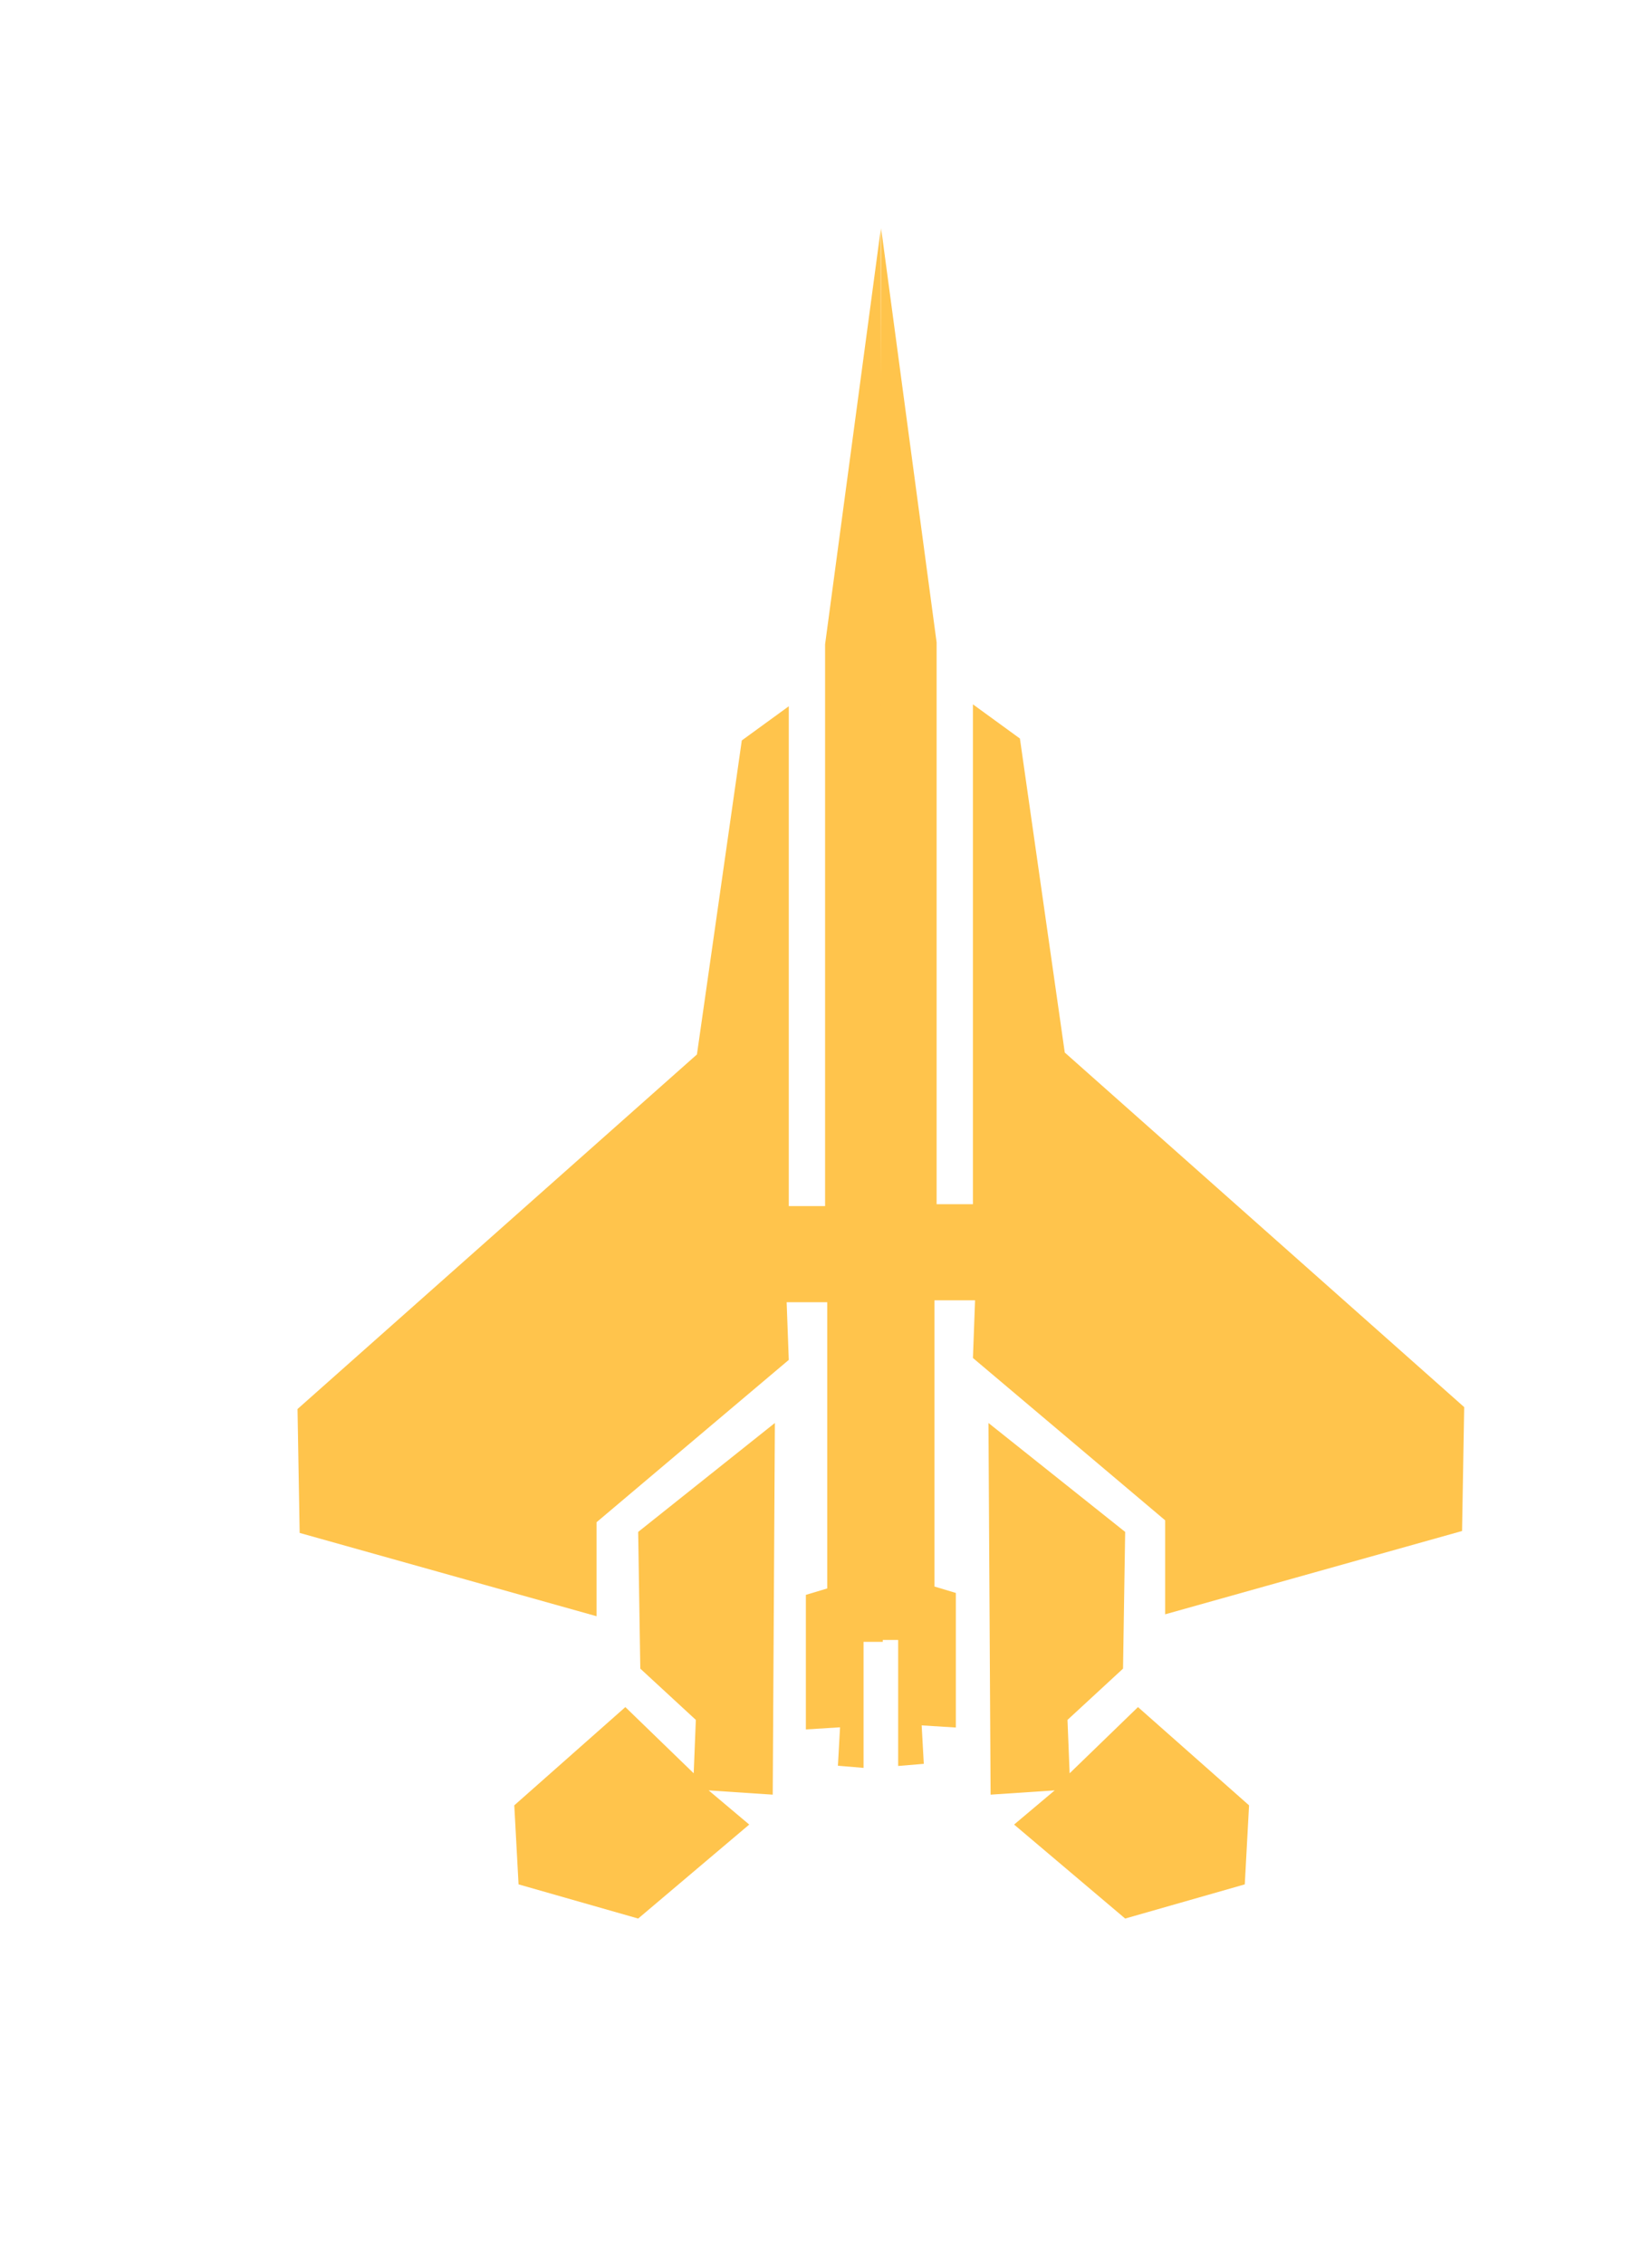
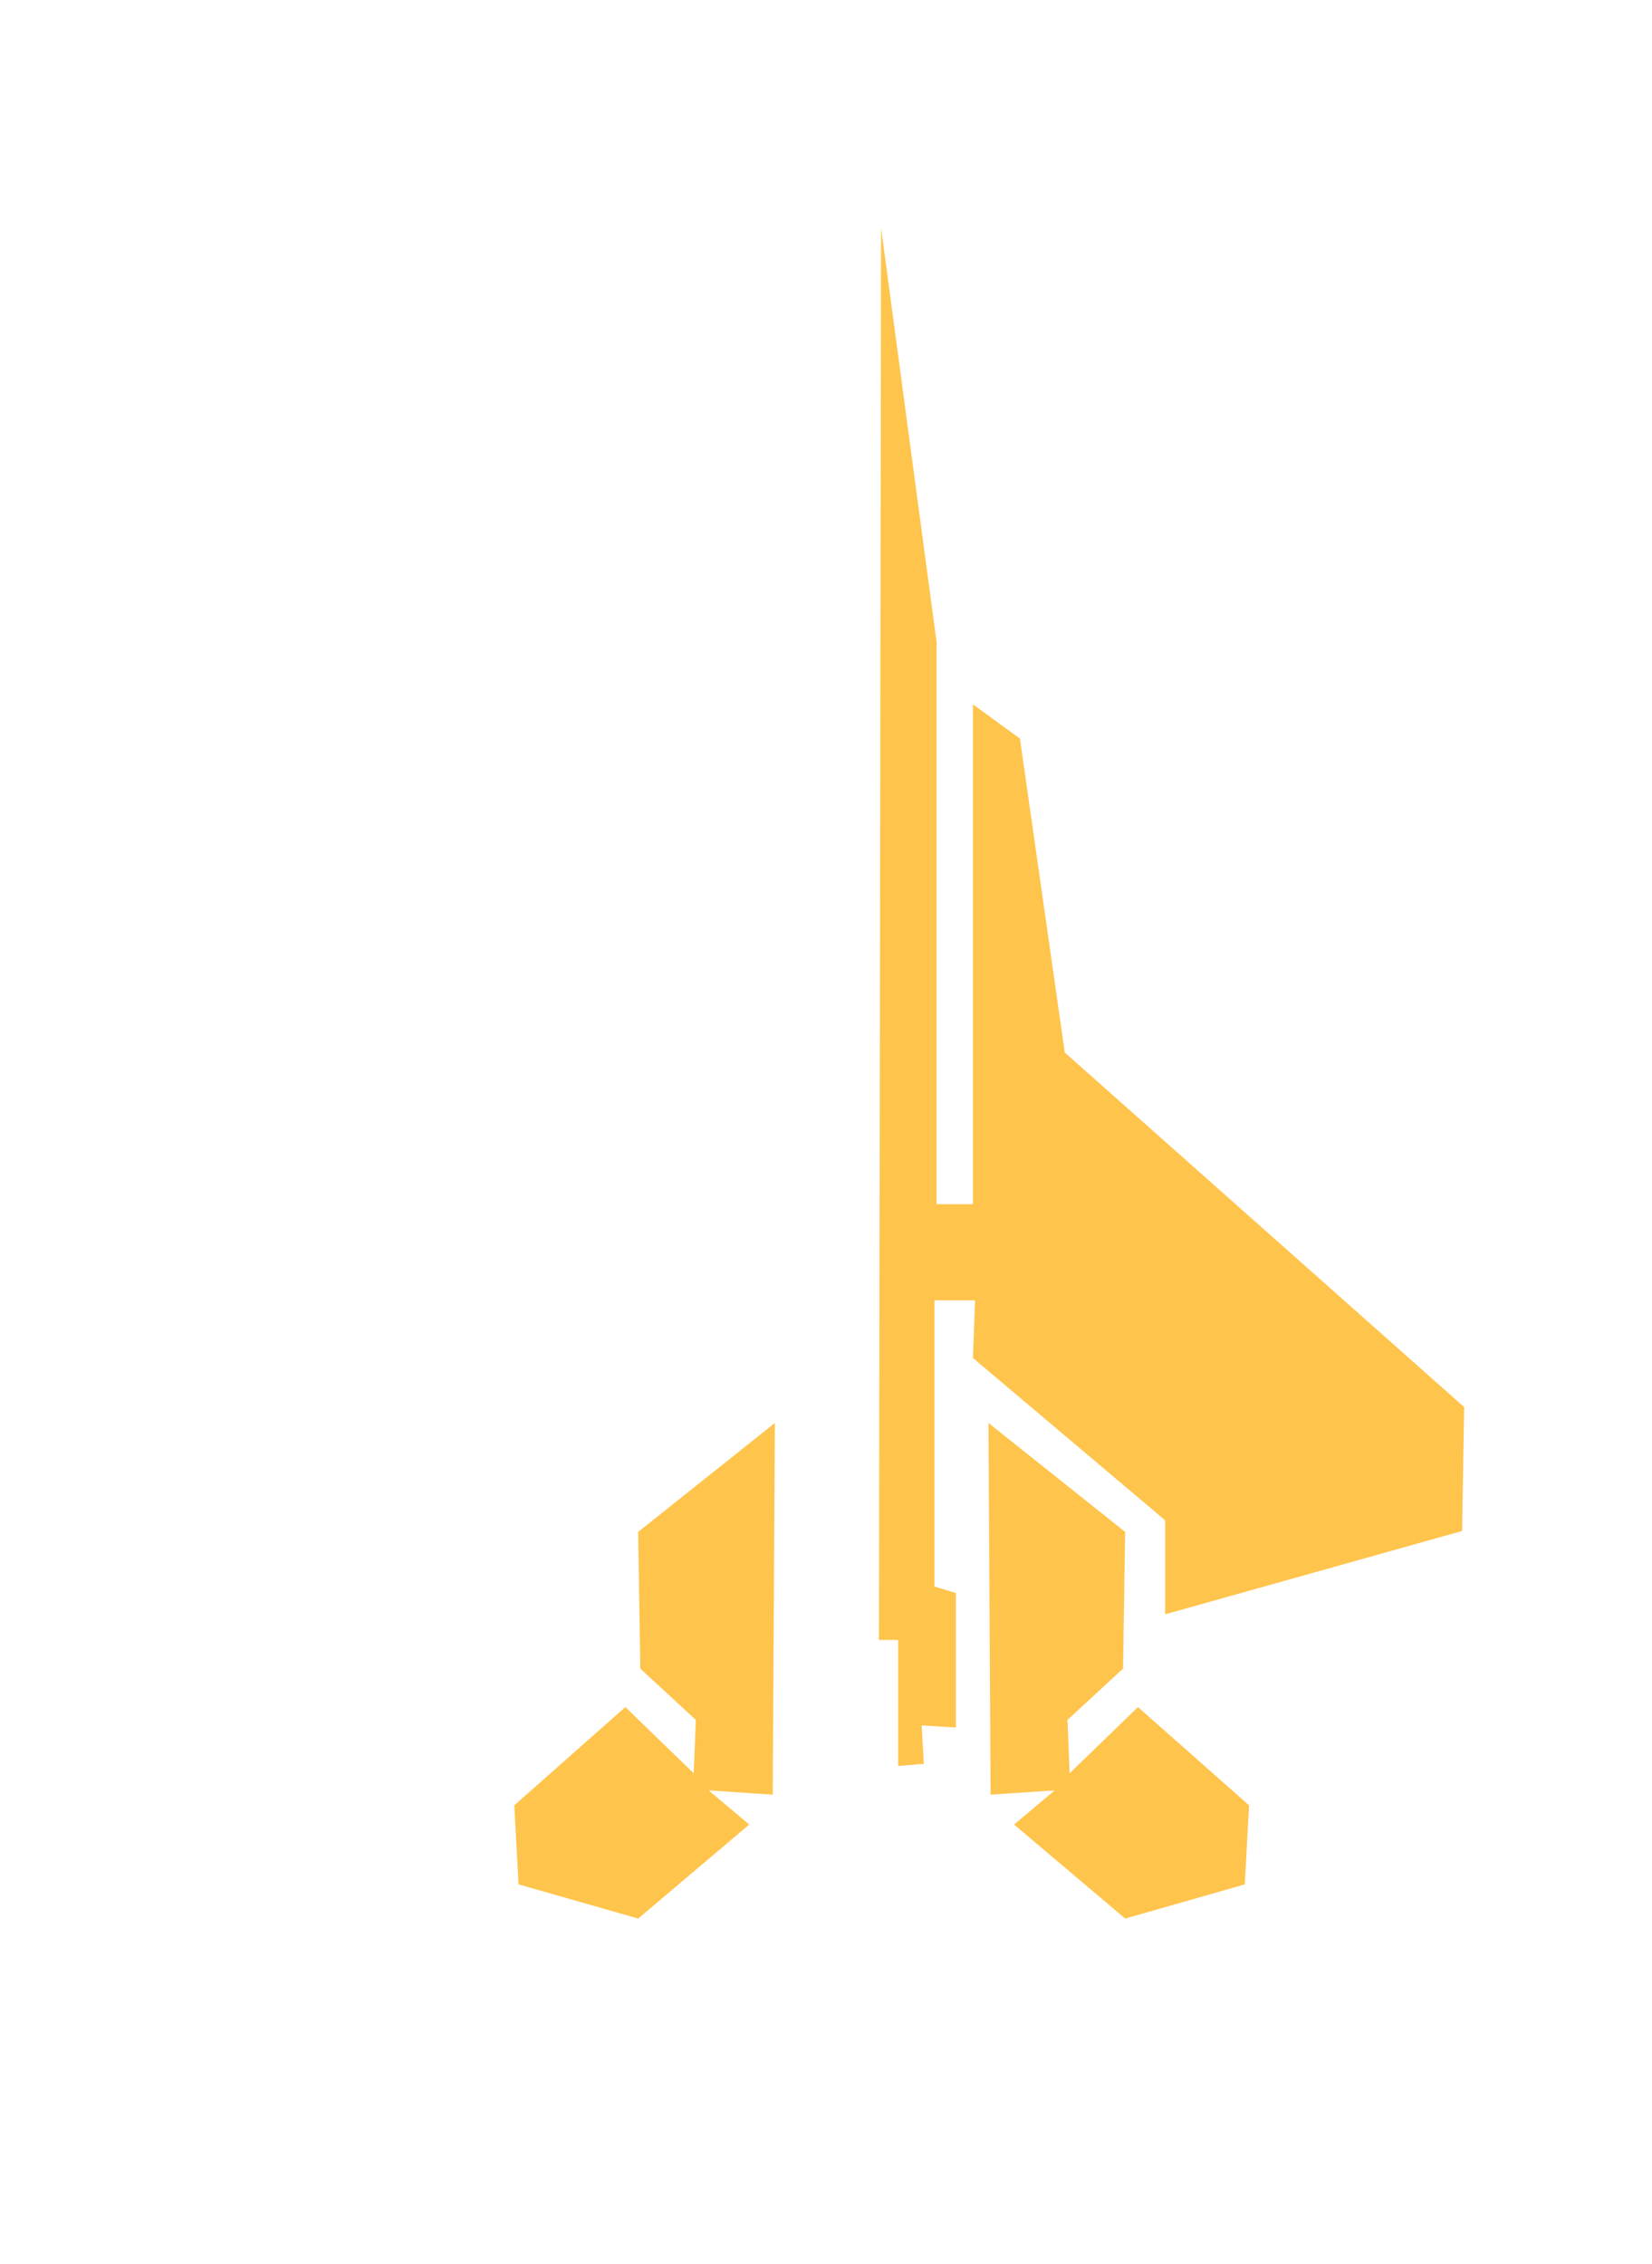
<svg xmlns="http://www.w3.org/2000/svg" id="eXVv48StgBW1" viewBox="0 0 864 1184" shape-rendering="geometricPrecision" text-rendering="geometricPrecision" project-id="50aafbfb7d8f4b2cae3173f1fa19a782" export-id="bb70f2964104463e803acda83f334146" cached="false">
  <g transform="translate(0 0)">
-     <path d="M135.612,719.755L344.511,534.315l23.459-164.215l24.576-17.874v261.403h18.991v-293.799l29.045-216.719l1.117,738.408h-10.054v65.909l-13.405-1.117l1.117-20.108-17.874,1.117v-70.378l11.171-3.351v-149.692h-21.225l1.117,30.162-100.54,84.9v49.153L136.729,784.547l-1.117-64.792Z" transform="translate(19.991 17.14)" fill="#ffc44c" stroke-width="2.368" />
    <path d="M135.612,719.755L344.511,534.315l23.459-164.215l24.576-17.874v261.403h18.991v-293.799l29.045-216.719l1.117,738.408h-10.054v65.909l-13.405-1.117l1.117-20.108-17.874,1.117v-70.378l11.171-3.351v-149.692h-21.225l1.117,30.162-100.54,84.9v49.153L136.729,784.547l-1.117-64.792Z" transform="matrix(-1 0 0 1 901.389 16.14)" fill="#ffc44c" stroke-width="2.368" />
    <path d="M309.88,857.159l-1.117-71.495l71.495-56.972-1.117,194.377-33.513-2.234l21.225,17.874-58.09,49.153-62.558-17.874-2.234-41.333l58.09-51.387l35.747,34.63l1.117-27.928-29.045-26.811Z" transform="translate(25 15.5)" fill="#ffc44c" stroke-width="2.368" />
    <path d="M309.88,857.159l-1.117-71.495l71.495-56.972-1.117,194.377-33.513-2.234l21.225,17.874-58.09,49.153-62.558-17.874-2.234-41.333l58.09-51.387l35.747,34.63l1.117-27.928-29.045-26.811Z" transform="matrix(-1 0 0 1 897.229 15.5)" fill="#ffc44c" stroke-width="2.368" />
  </g>
</svg>